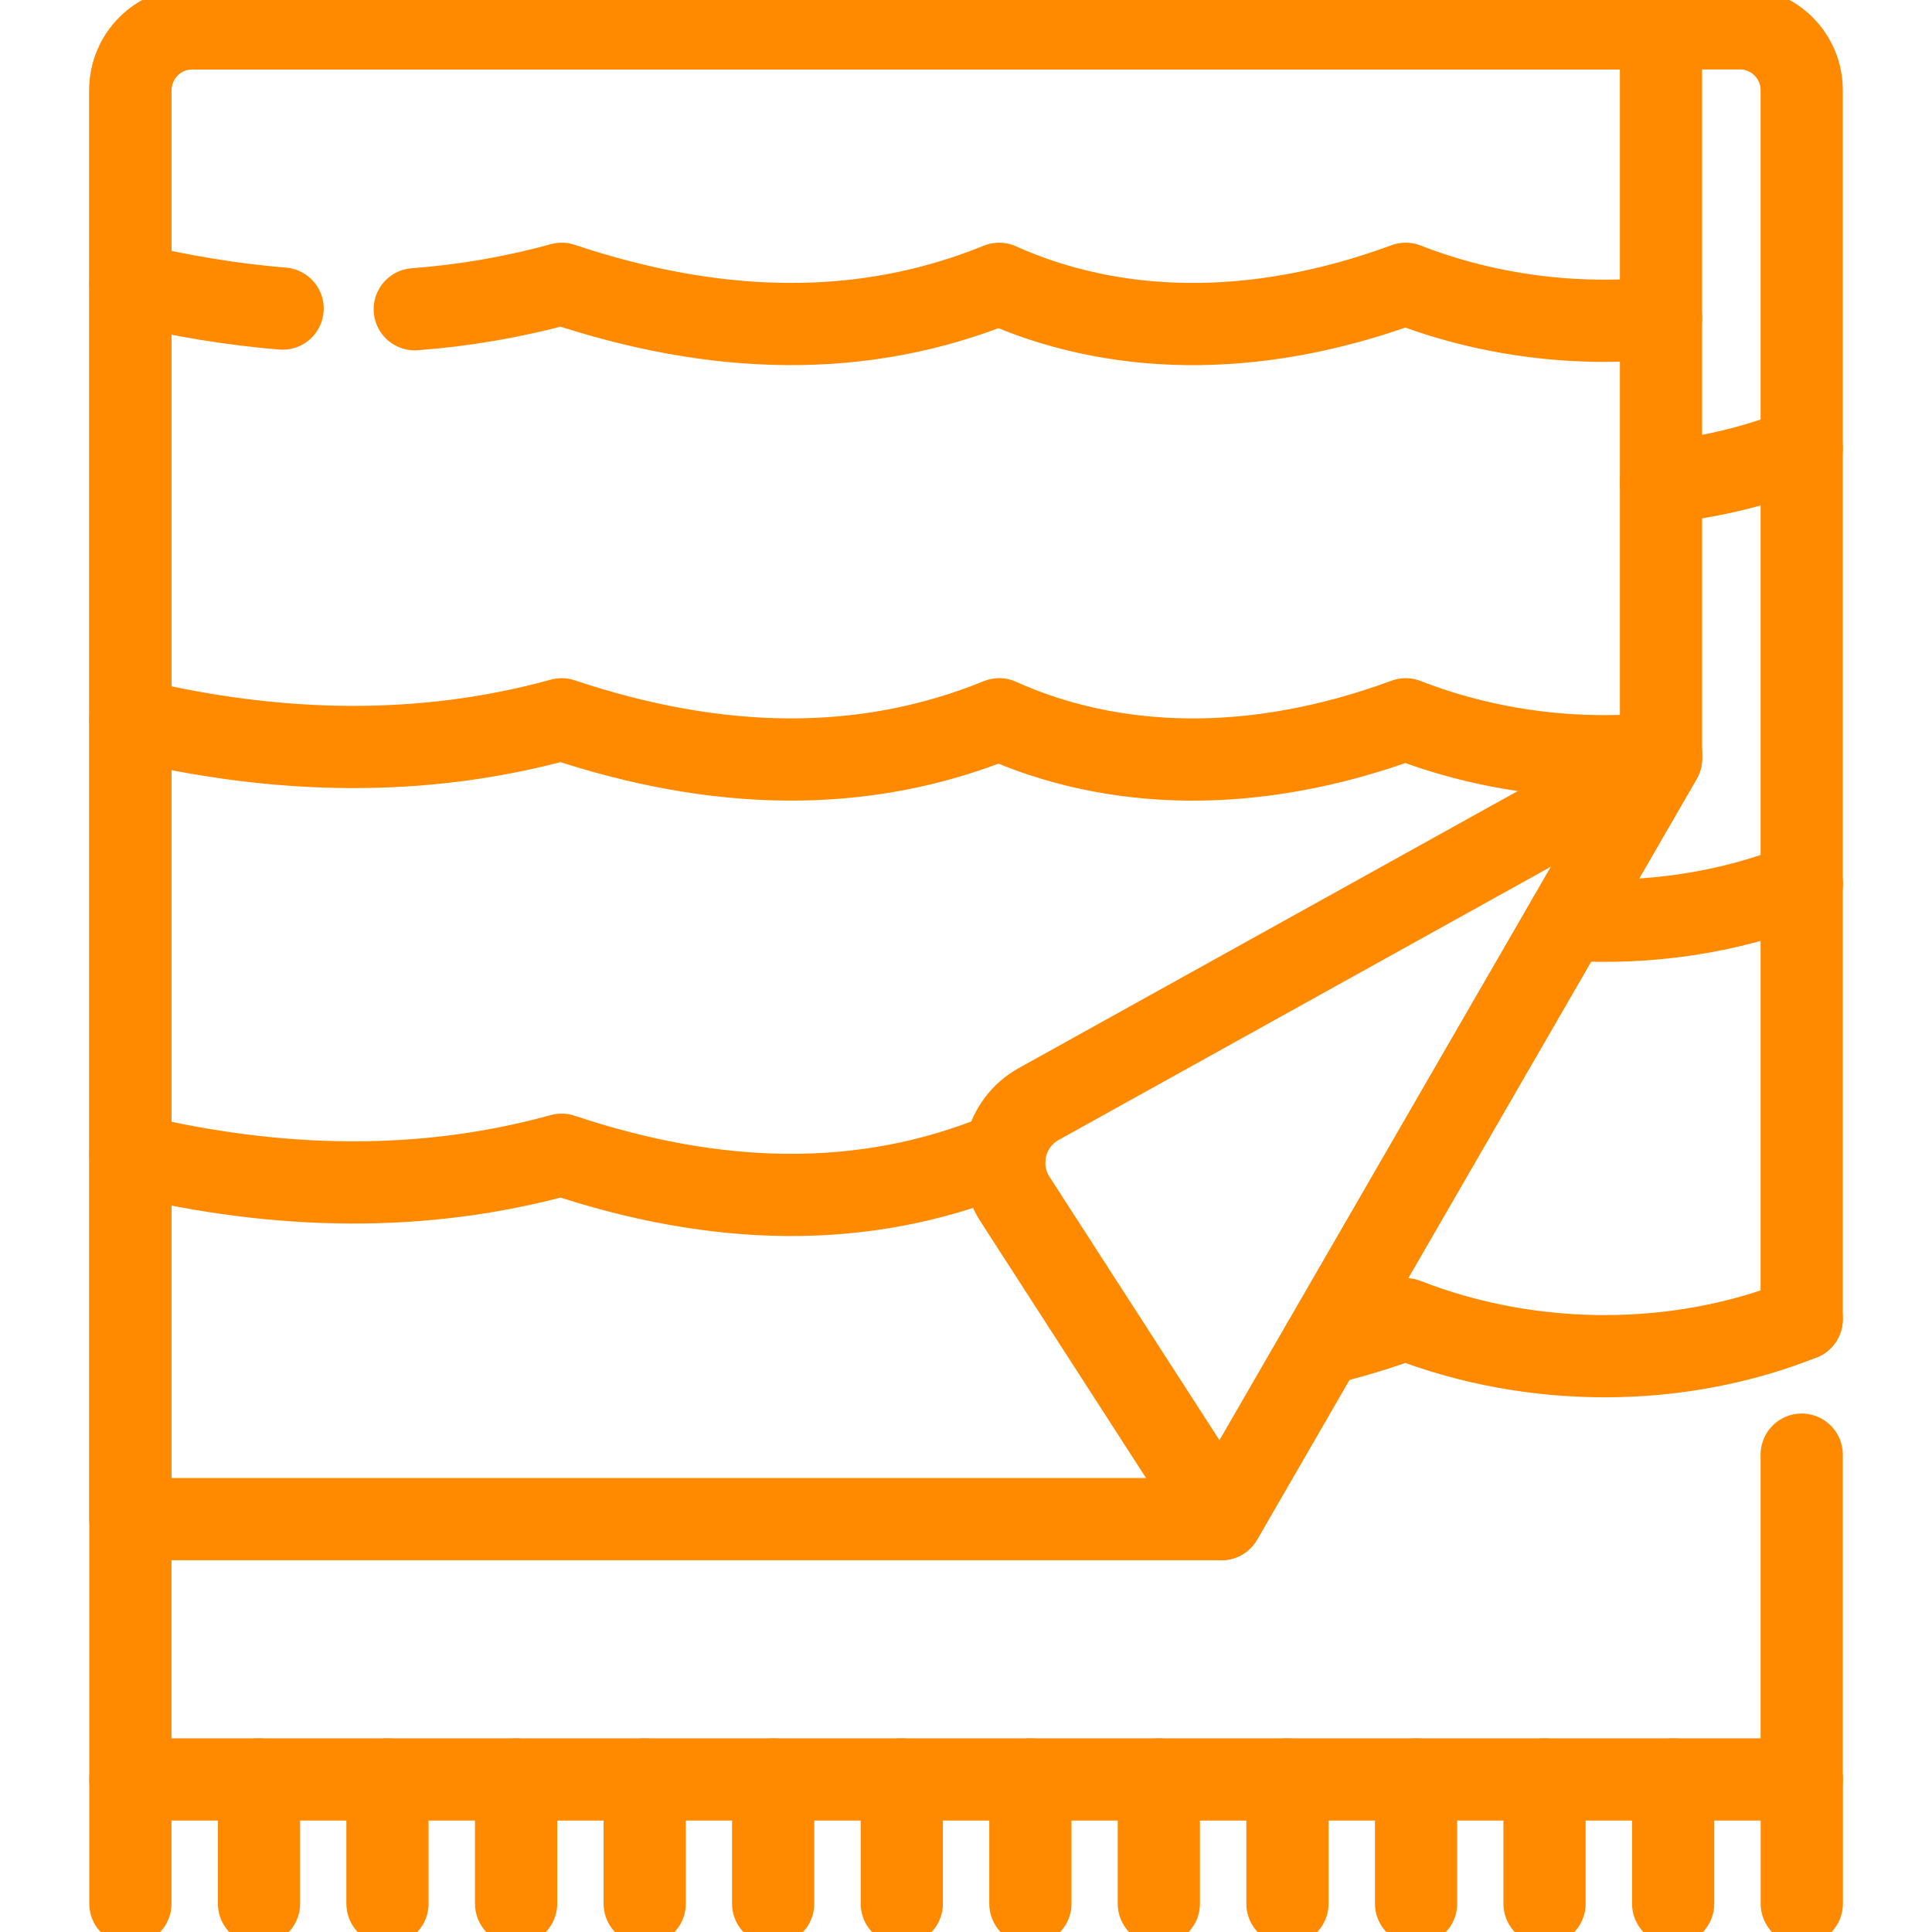
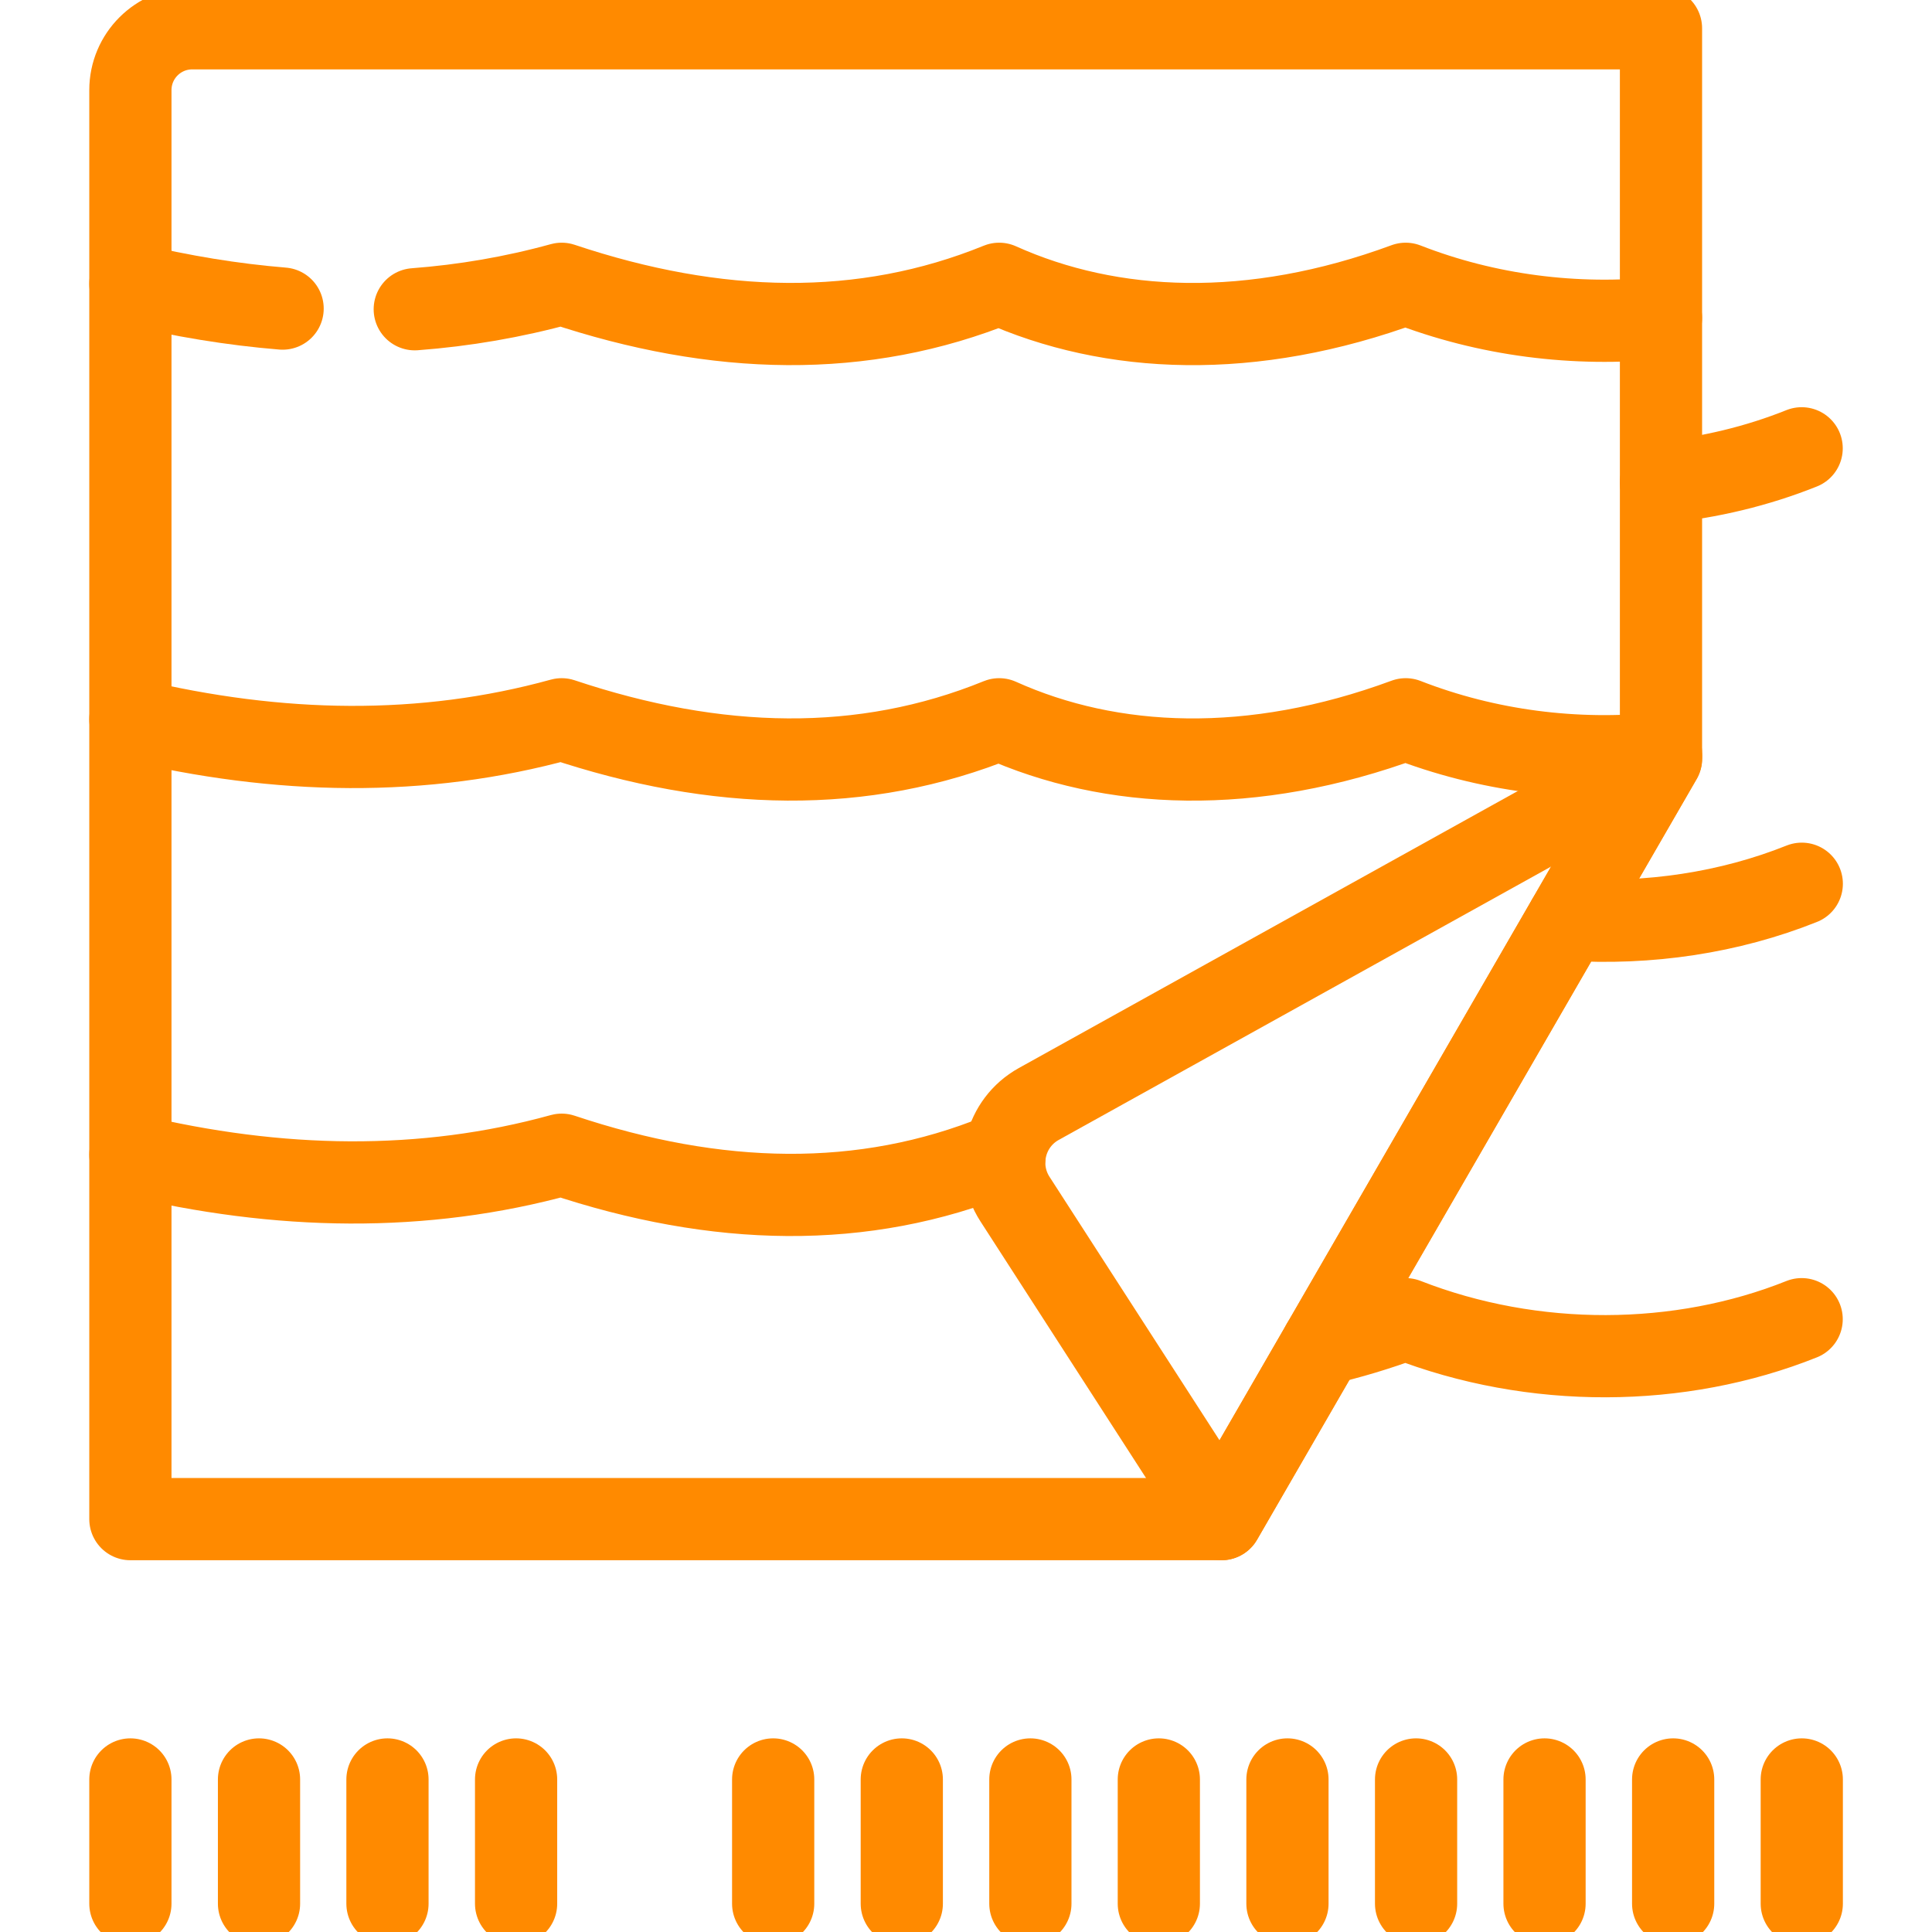
<svg xmlns="http://www.w3.org/2000/svg" width="47" height="47" viewBox="0 0 47 47" fill="none">
  <g clip-path="url(#clip0_1784_11522)">
    <path d="M40.407 0.688V18.451L29.714 36.956H3.172V2.192C3.172 1.362 3.845 0.688 4.676 0.688H40.407Z" stroke="#FF8A00" stroke-width="2" stroke-miterlimit="10" stroke-linecap="round" stroke-linejoin="round" />
    <path d="M29.715 36.956L24.691 29.17C24.179 28.376 24.445 27.315 25.27 26.857L40.409 18.452L29.715 36.956Z" stroke="#FF8A00" stroke-width="2" stroke-miterlimit="10" stroke-linecap="round" stroke-linejoin="round" />
-     <path d="M43.83 35.387V43.289H3.172V2.193C3.172 1.362 3.845 0.689 4.676 0.689H42.327C43.157 0.689 43.83 1.362 43.83 2.193V32.092" stroke="#FF8A00" stroke-width="2" stroke-miterlimit="10" stroke-linecap="round" stroke-linejoin="round" />
    <path d="M3.172 43.289V46.311" stroke="#FF8A00" stroke-width="2" stroke-miterlimit="10" stroke-linecap="round" stroke-linejoin="round" />
    <path d="M6.301 43.289V46.311" stroke="#FF8A00" stroke-width="2" stroke-miterlimit="10" stroke-linecap="round" stroke-linejoin="round" />
    <path d="M9.426 43.289V46.311" stroke="#FF8A00" stroke-width="2" stroke-miterlimit="10" stroke-linecap="round" stroke-linejoin="round" />
    <path d="M12.555 43.289V46.311" stroke="#FF8A00" stroke-width="2" stroke-miterlimit="10" stroke-linecap="round" stroke-linejoin="round" />
-     <path d="M15.684 43.289V46.311" stroke="#FF8A00" stroke-width="2" stroke-miterlimit="10" stroke-linecap="round" stroke-linejoin="round" />
    <path d="M18.809 43.289V46.311" stroke="#FF8A00" stroke-width="2" stroke-miterlimit="10" stroke-linecap="round" stroke-linejoin="round" />
    <path d="M21.938 43.289V46.311" stroke="#FF8A00" stroke-width="2" stroke-miterlimit="10" stroke-linecap="round" stroke-linejoin="round" />
    <path d="M25.066 43.289V46.311" stroke="#FF8A00" stroke-width="2" stroke-miterlimit="10" stroke-linecap="round" stroke-linejoin="round" />
    <path d="M28.191 43.289V46.311" stroke="#FF8A00" stroke-width="2" stroke-miterlimit="10" stroke-linecap="round" stroke-linejoin="round" />
    <path d="M31.32 43.289V46.311" stroke="#FF8A00" stroke-width="2" stroke-miterlimit="10" stroke-linecap="round" stroke-linejoin="round" />
    <path d="M34.449 43.289V46.311" stroke="#FF8A00" stroke-width="2" stroke-miterlimit="10" stroke-linecap="round" stroke-linejoin="round" />
    <path d="M37.574 43.289V46.311" stroke="#FF8A00" stroke-width="2" stroke-miterlimit="10" stroke-linecap="round" stroke-linejoin="round" />
    <path d="M40.703 43.289V46.311" stroke="#FF8A00" stroke-width="2" stroke-miterlimit="10" stroke-linecap="round" stroke-linejoin="round" />
    <path d="M43.832 43.289V46.311" stroke="#FF8A00" stroke-width="2" stroke-miterlimit="10" stroke-linecap="round" stroke-linejoin="round" />
    <path d="M10.09 7.523C11.297 7.432 12.488 7.228 13.664 6.904C17.437 8.166 20.999 8.251 24.307 6.904C27.033 8.131 30.453 8.286 34.196 6.904C36.175 7.677 38.335 7.946 40.407 7.733" stroke="#FF8A00" stroke-width="2" stroke-miterlimit="10" stroke-linecap="round" stroke-linejoin="round" />
    <path d="M3.172 6.904C4.419 7.204 5.654 7.407 6.875 7.507" stroke="#FF8A00" stroke-width="2" stroke-miterlimit="10" stroke-linecap="round" stroke-linejoin="round" />
    <path d="M3.172 17.498C6.786 18.365 10.292 18.428 13.664 17.498C17.437 18.76 21 18.845 24.307 17.498C27.034 18.725 30.453 18.88 34.197 17.498C36.176 18.27 38.336 18.54 40.407 18.326" stroke="#FF8A00" stroke-width="2" stroke-miterlimit="10" stroke-linecap="round" stroke-linejoin="round" />
    <path d="M3.172 28.091C6.786 28.958 10.292 29.022 13.664 28.091C17.437 29.352 21 29.438 24.307 28.091C24.349 28.11 24.392 28.128 24.435 28.148" stroke="#FF8A00" stroke-width="2" stroke-miterlimit="10" stroke-linecap="round" stroke-linejoin="round" />
    <path d="M43.829 10.906C42.752 11.338 41.594 11.616 40.406 11.735" stroke="#FF8A00" stroke-width="2" stroke-miterlimit="10" stroke-linecap="round" stroke-linejoin="round" />
    <path d="M38.145 22.37C40.106 22.499 42.076 22.202 43.832 21.499" stroke="#FF8A00" stroke-width="2" stroke-miterlimit="10" stroke-linecap="round" stroke-linejoin="round" />
    <path d="M32.172 32.7C32.834 32.548 33.509 32.346 34.195 32.092C37.308 33.309 40.871 33.276 43.829 32.092" stroke="#FF8A00" stroke-width="2" stroke-miterlimit="10" stroke-linecap="round" stroke-linejoin="round" />
  </g>
  <defs>
    <clipPath id="clip0_1784_11522">
      <rect width="47" height="47" fill="white" />
    </clipPath>
  </defs>
</svg>